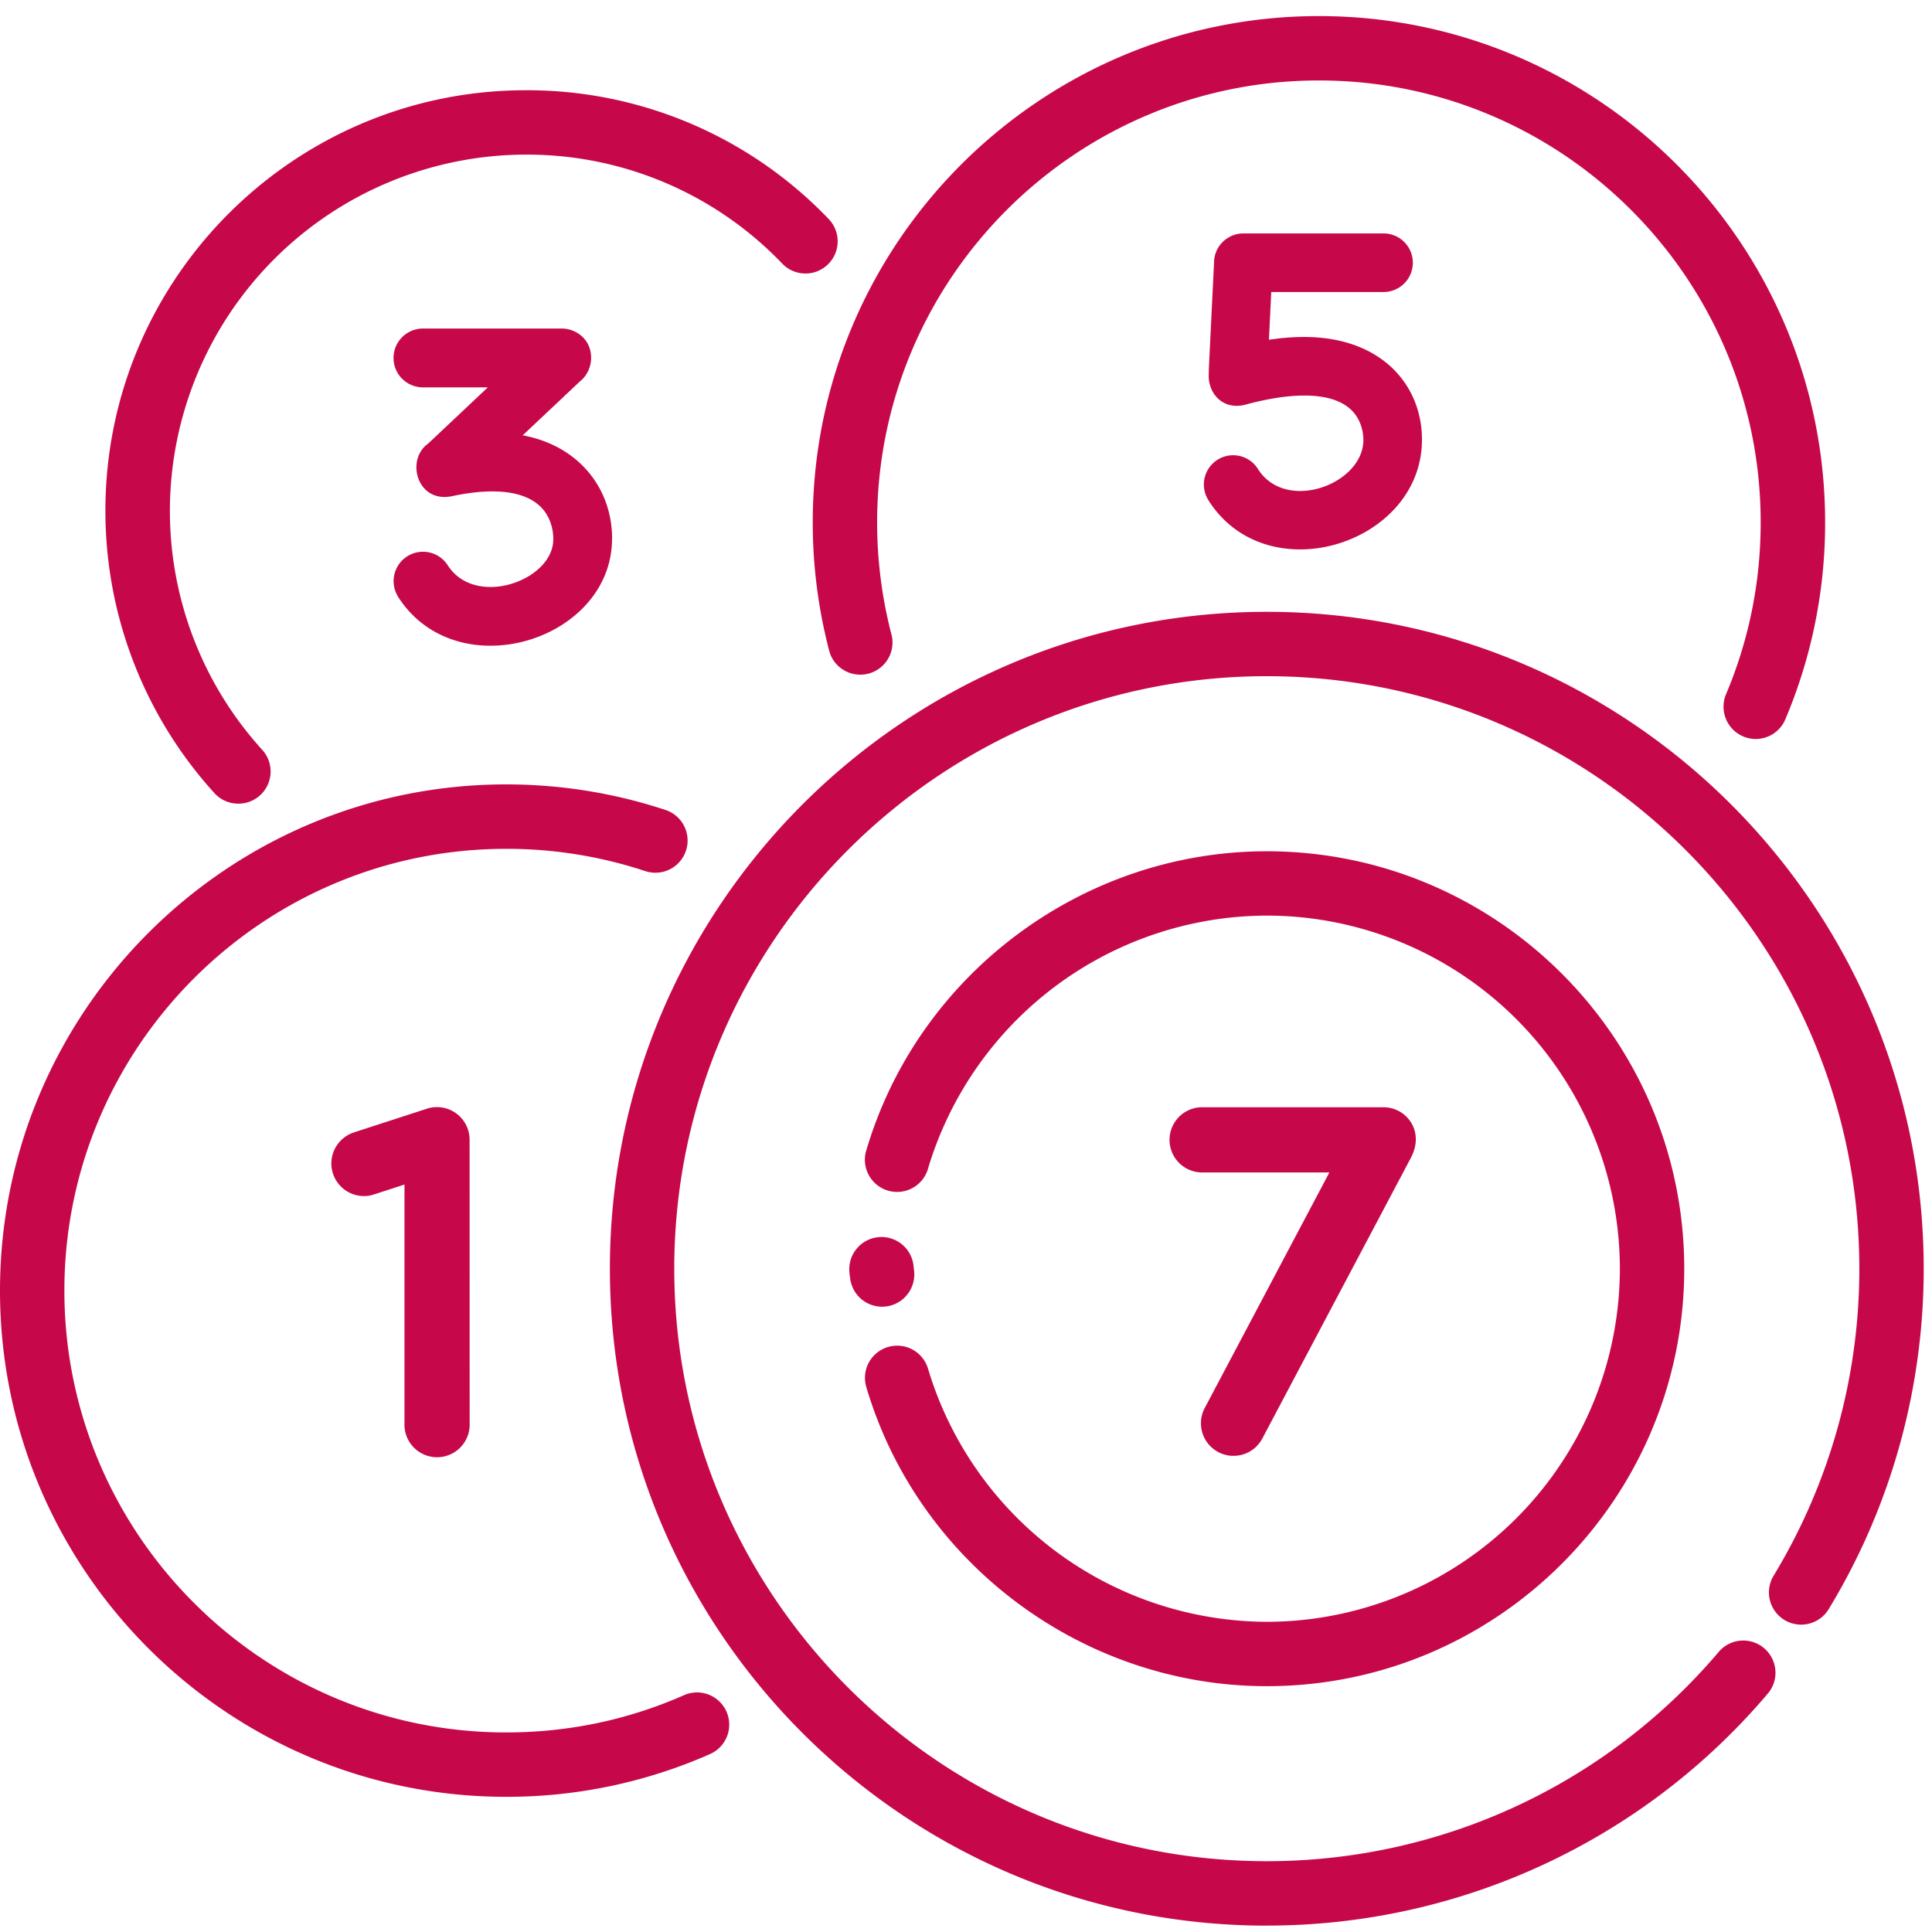
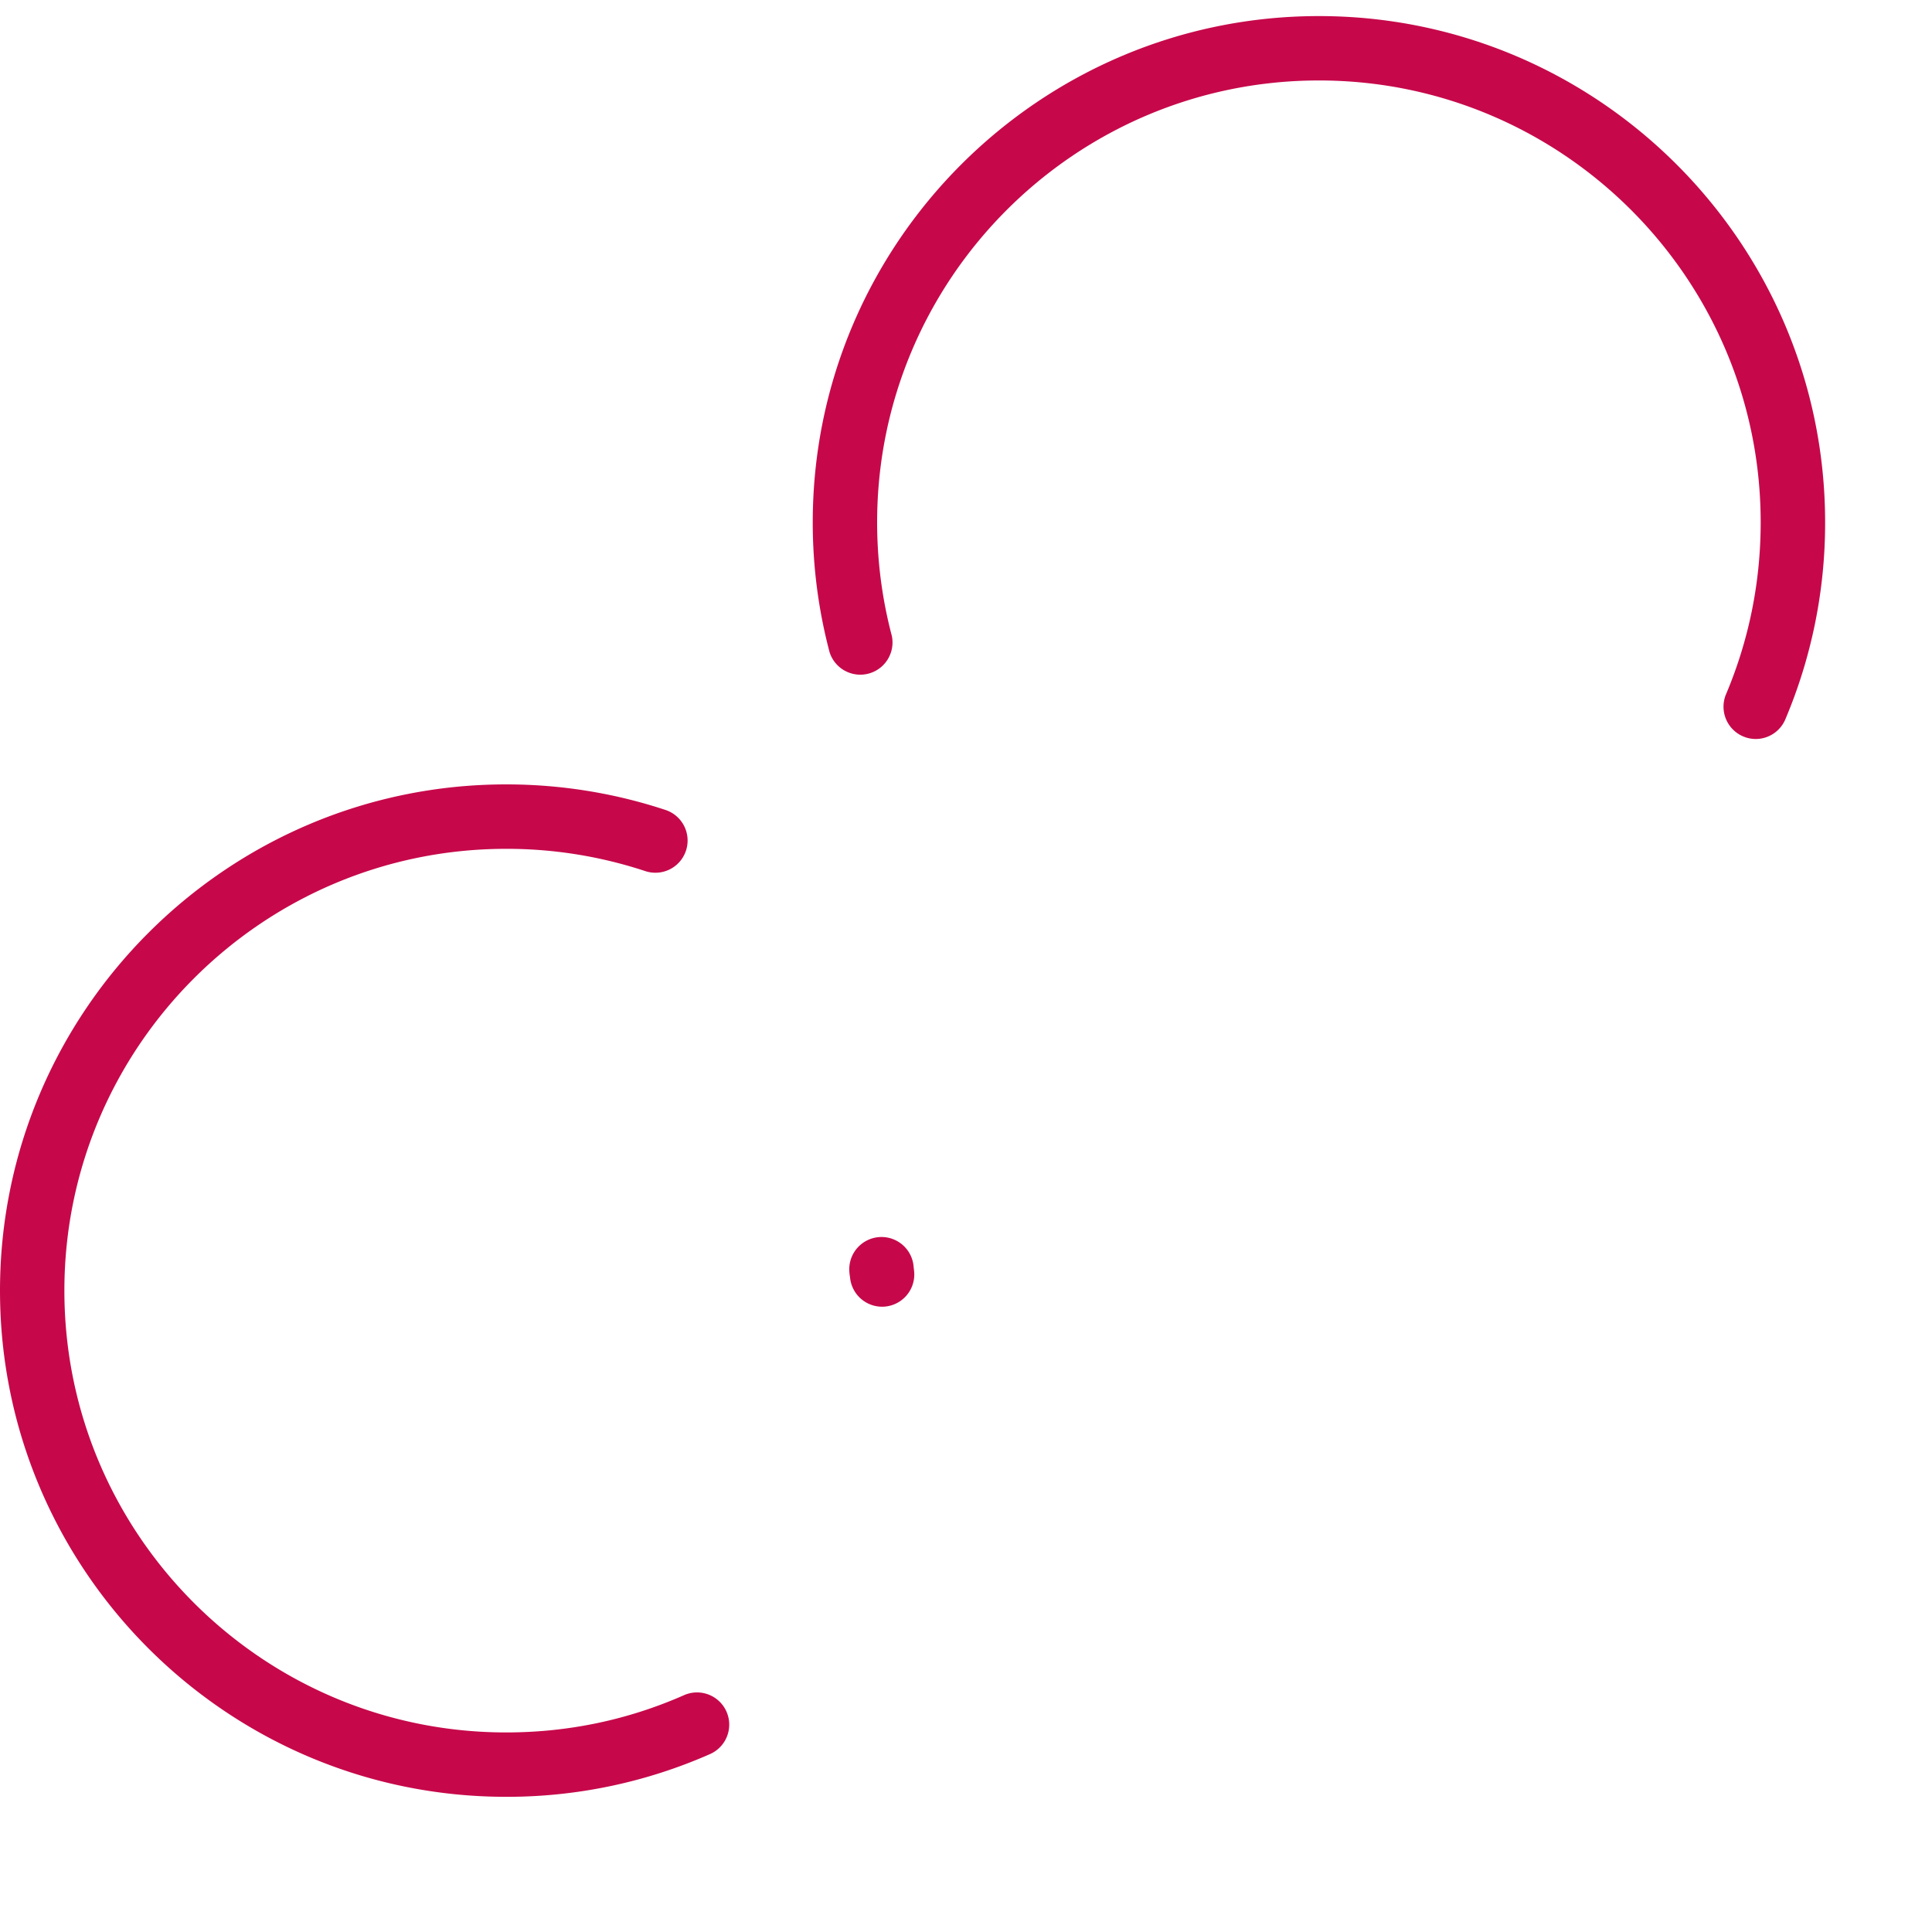
<svg xmlns="http://www.w3.org/2000/svg" width="34" height="34" viewBox="0 0 34 34">
  <g fill="#C6084A" fill-rule="evenodd">
-     <path d="M22.293 33.888c-6.375 0-11.56-5.186-11.56-11.561 0-6.374 5.185-11.56 11.56-11.56 6.375 0 11.561 5.186 11.561 11.56 0 2.114-.576 4.183-1.666 5.981a.567.567 0 1 1-.97-.587 10.406 10.406 0 0 0 1.503-5.394c0-5.75-4.678-10.427-10.428-10.427-5.75 0-10.427 4.677-10.427 10.427s4.677 10.427 10.427 10.427c3.076 0 5.98-1.348 7.967-3.699a.567.567 0 0 1 .865.732 11.544 11.544 0 0 1-8.832 4.1" />
    <path d="M8.908 31.621C3.996 31.621 0 27.625 0 22.713c0-4.912 3.996-8.909 8.908-8.909.959 0 1.902.152 2.804.45a.566.566 0 1 1-.356 1.076 7.769 7.769 0 0 0-2.448-.392c-4.287 0-7.775 3.488-7.775 7.775 0 4.287 3.488 7.775 7.775 7.775 1.09 0 2.142-.22 3.13-.656a.566.566 0 1 1 .457 1.037 8.849 8.849 0 0 1-3.587.752M30.897 13.005a.568.568 0 0 1-.522-.787c.405-.959.61-1.977.61-3.026 0-4.288-3.487-7.776-7.774-7.776s-7.775 3.488-7.775 7.776c0 .677.087 1.348.258 1.995a.567.567 0 0 1-1.095.29 8.923 8.923 0 0 1-.296-2.285c0-4.912 3.996-8.909 8.908-8.909 4.912 0 8.908 3.997 8.908 8.909a8.855 8.855 0 0 1-.7 3.467.566.566 0 0 1-.522.346M15.523 22.996a.567.567 0 0 1-.564-.52.803.803 0 0 1-.013-.149.567.567 0 0 1 1.133-.023c.004.03.008.06.01.094a.567.567 0 0 1-.566.598" />
-     <path d="M22.293 29.674c-3.236 0-6.134-2.165-7.048-5.266a.566.566 0 1 1 1.087-.32 6.248 6.248 0 0 0 5.961 4.453 6.221 6.221 0 0 0 6.214-6.214 6.22 6.22 0 0 0-6.214-6.214 6.242 6.242 0 0 0-5.97 4.482.567.567 0 0 1-1.088-.314c.903-3.122 3.806-5.3 7.058-5.3 4.051 0 7.347 3.295 7.347 7.346s-3.296 7.347-7.347 7.347M4.193 14.143a.565.565 0 0 1-.42-.186 7.381 7.381 0 0 1-1.918-4.97c0-4.08 3.32-7.399 7.4-7.399a7.34 7.34 0 0 1 5.328 2.266.566.566 0 1 1-.816.786 6.215 6.215 0 0 0-4.513-1.919A6.273 6.273 0 0 0 2.99 8.987a6.25 6.25 0 0 0 1.624 4.208.566.566 0 0 1-.42.948" />
-     <path d="m24.83 20.374-2.615 4.941v.002l-.008.012-.02.033-.007.011a.918.918 0 0 1-.065.078l-.004.004a.463.463 0 0 1-.035.032l-.005.005a.69.69 0 0 1-.082.055l-.015.008c-.01.006-.022.011-.033.016a.726.726 0 0 1-.022.01l-.03.01a.58.58 0 0 1-.053.015l-.02.004a.483.483 0 0 1-.107.01h-.001a.541.541 0 0 1-.053-.002h-.01a.53.53 0 0 1-.047-.008l-.014-.003a.944.944 0 0 1-.038-.01l-.02-.006a.428.428 0 0 1-.03-.011l-.02-.008a.57.57 0 0 1-.174-.12l-.012-.012a.37.37 0 0 1-.026-.03l-.009-.011a.558.558 0 0 1-.027-.038.57.57 0 0 1-.092-.28l-.002-.031v-.003l.001-.02.002-.034a.41.41 0 0 1 .008-.056l.008-.033.005-.021a.578.578 0 0 1 .014-.04l.005-.013a.535.535 0 0 1 .021-.045l.003-.006.001-.002c0-.002.002-.004.003-.005l2.19-4.139h-2.263a.574.574 0 0 1 0-1.147h3.218c.393 0 .73.414.48.888M7.33 19.61Zm-.076.075.028-.03c-.01.009-.018.02-.028.03Zm-.036.047Zm-.073.151Zm-.027.173Zm1.147 4.991a.574.574 0 1 1-1.147 0v-4.201l-.542.176h-.002l-.021.006a.536.536 0 0 1-.03.008l-.02.004a.56.56 0 0 1-.037.006l-.014.001a.574.574 0 0 1-.23-1.116l.003-.002.005-.001 1.253-.407-.01.004.026-.009-.016.005.032-.011.008-.002a.524.524 0 0 1 .051-.014c.004 0 .008 0 .011-.002a.495.495 0 0 1 .005 0c.012-.003.024-.005.037-.006h.001l.015-.001.021-.002-.02.002a.574.574 0 0 1 .62.571l.001 4.99v.001ZM10.771 9.478c0 .034-.001.068-.003.101v.001c-.1 1.73-2.744 2.506-3.76.927l-.016-.03a.468.468 0 0 1-.021-.043l-.005-.01a.545.545 0 0 1-.013-.036l-.004-.012a.395.395 0 0 1-.01-.036c0-.005-.002-.01-.003-.014a.418.418 0 0 1-.005-.036l-.002-.015-.002-.036v-.017l.001-.029c0-.008 0-.017.002-.025l.002-.013a.517.517 0 0 1 .948-.206c.485.751 1.823.277 1.856-.429a.831.831 0 0 0-.024-.241c-.086-.354-.352-.538-.716-.604-.33-.058-.709-.014-1.036.056-.62.132-.827-.64-.426-.924l1.051-.99H7.443a.517.517 0 1 1 0-1.035H9.89c.072 0 .142.016.204.043.39.168.391.667.113.886l-1.008.95c.998.186 1.572.944 1.573 1.817M21.825 5.136h.005-.005M25.021 7.843v.002c-.102 1.76-2.728 2.555-3.747.971h.001a.515.515 0 1 1 .866-.557c.486.756 1.804.278 1.851-.475a.788.788 0 0 0-.03-.26c-.21-.736-1.291-.608-2.031-.406-.469.128-.723-.286-.646-.623a.475.475 0 0 0-.016.092l.097-1.985v.031a.503.503 0 0 1 .158-.381c-.02.02.068-.079.202-.12-.006.001.064-.024.157-.024h2.465a.515.515 0 1 1 0 1.031h-1.976l-.041.84c.203-.03.41-.049.616-.049 1.437 0 2.13.933 2.074 1.913" />
  </g>
</svg>